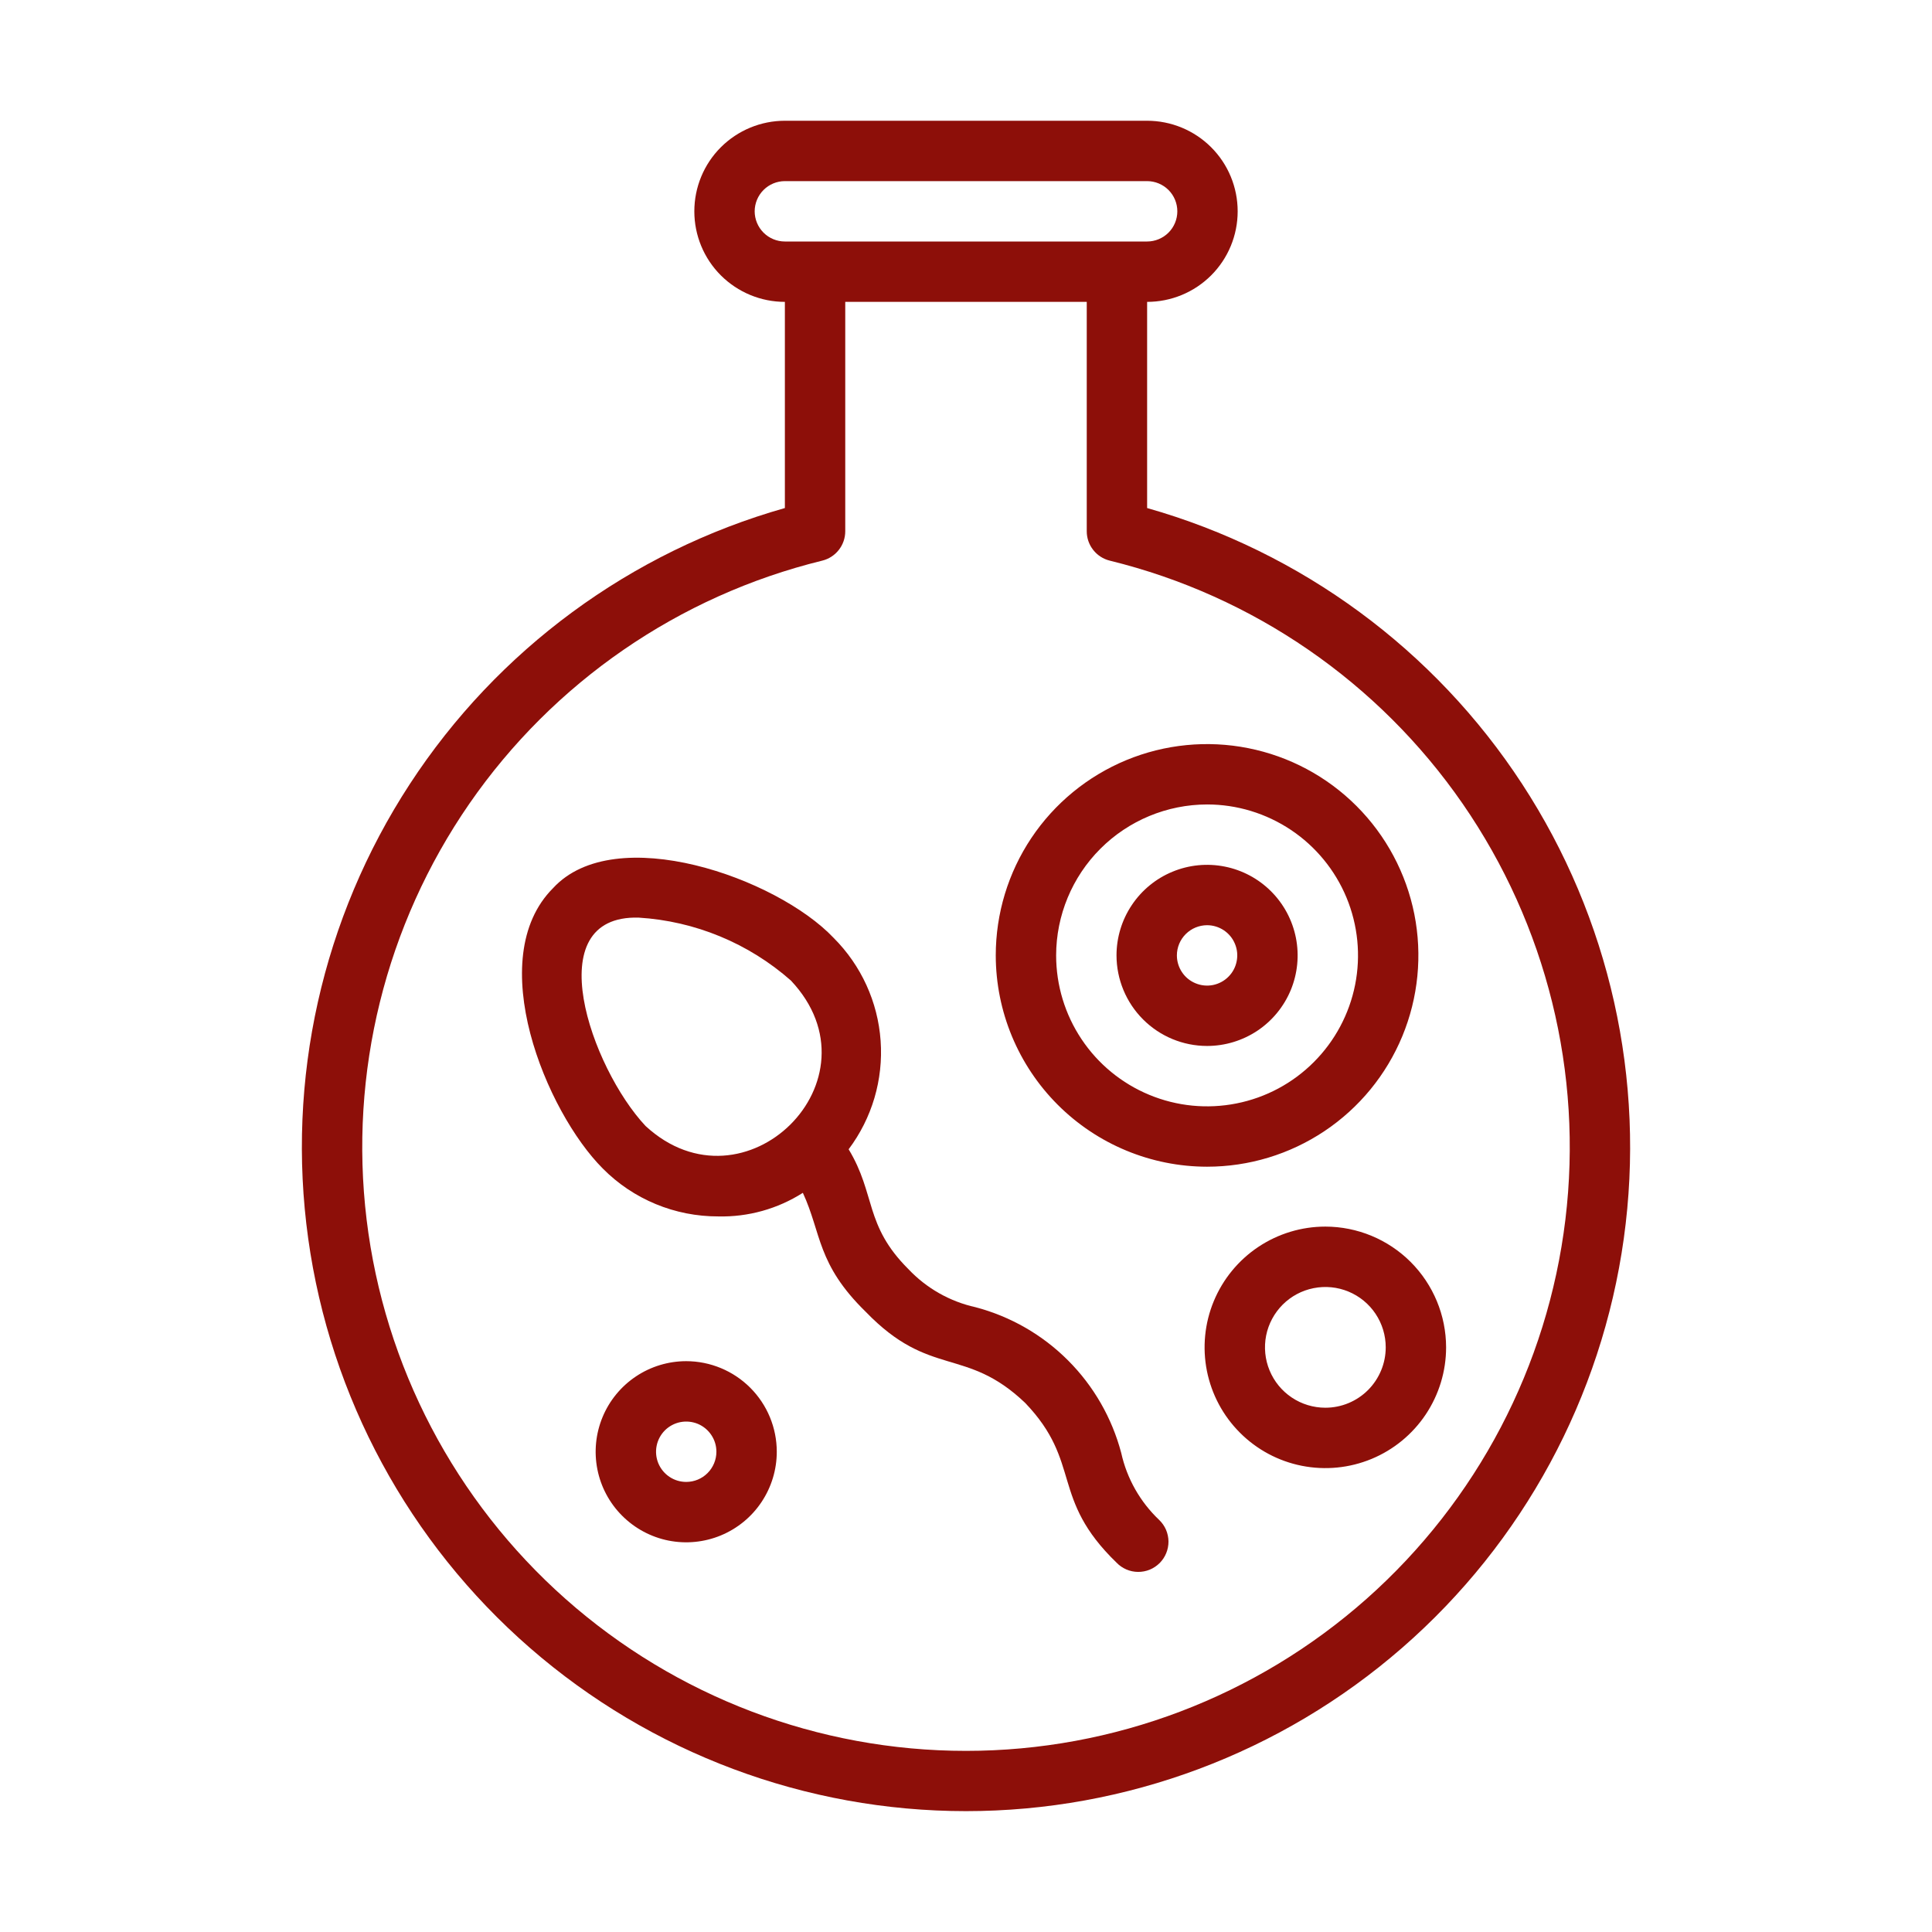
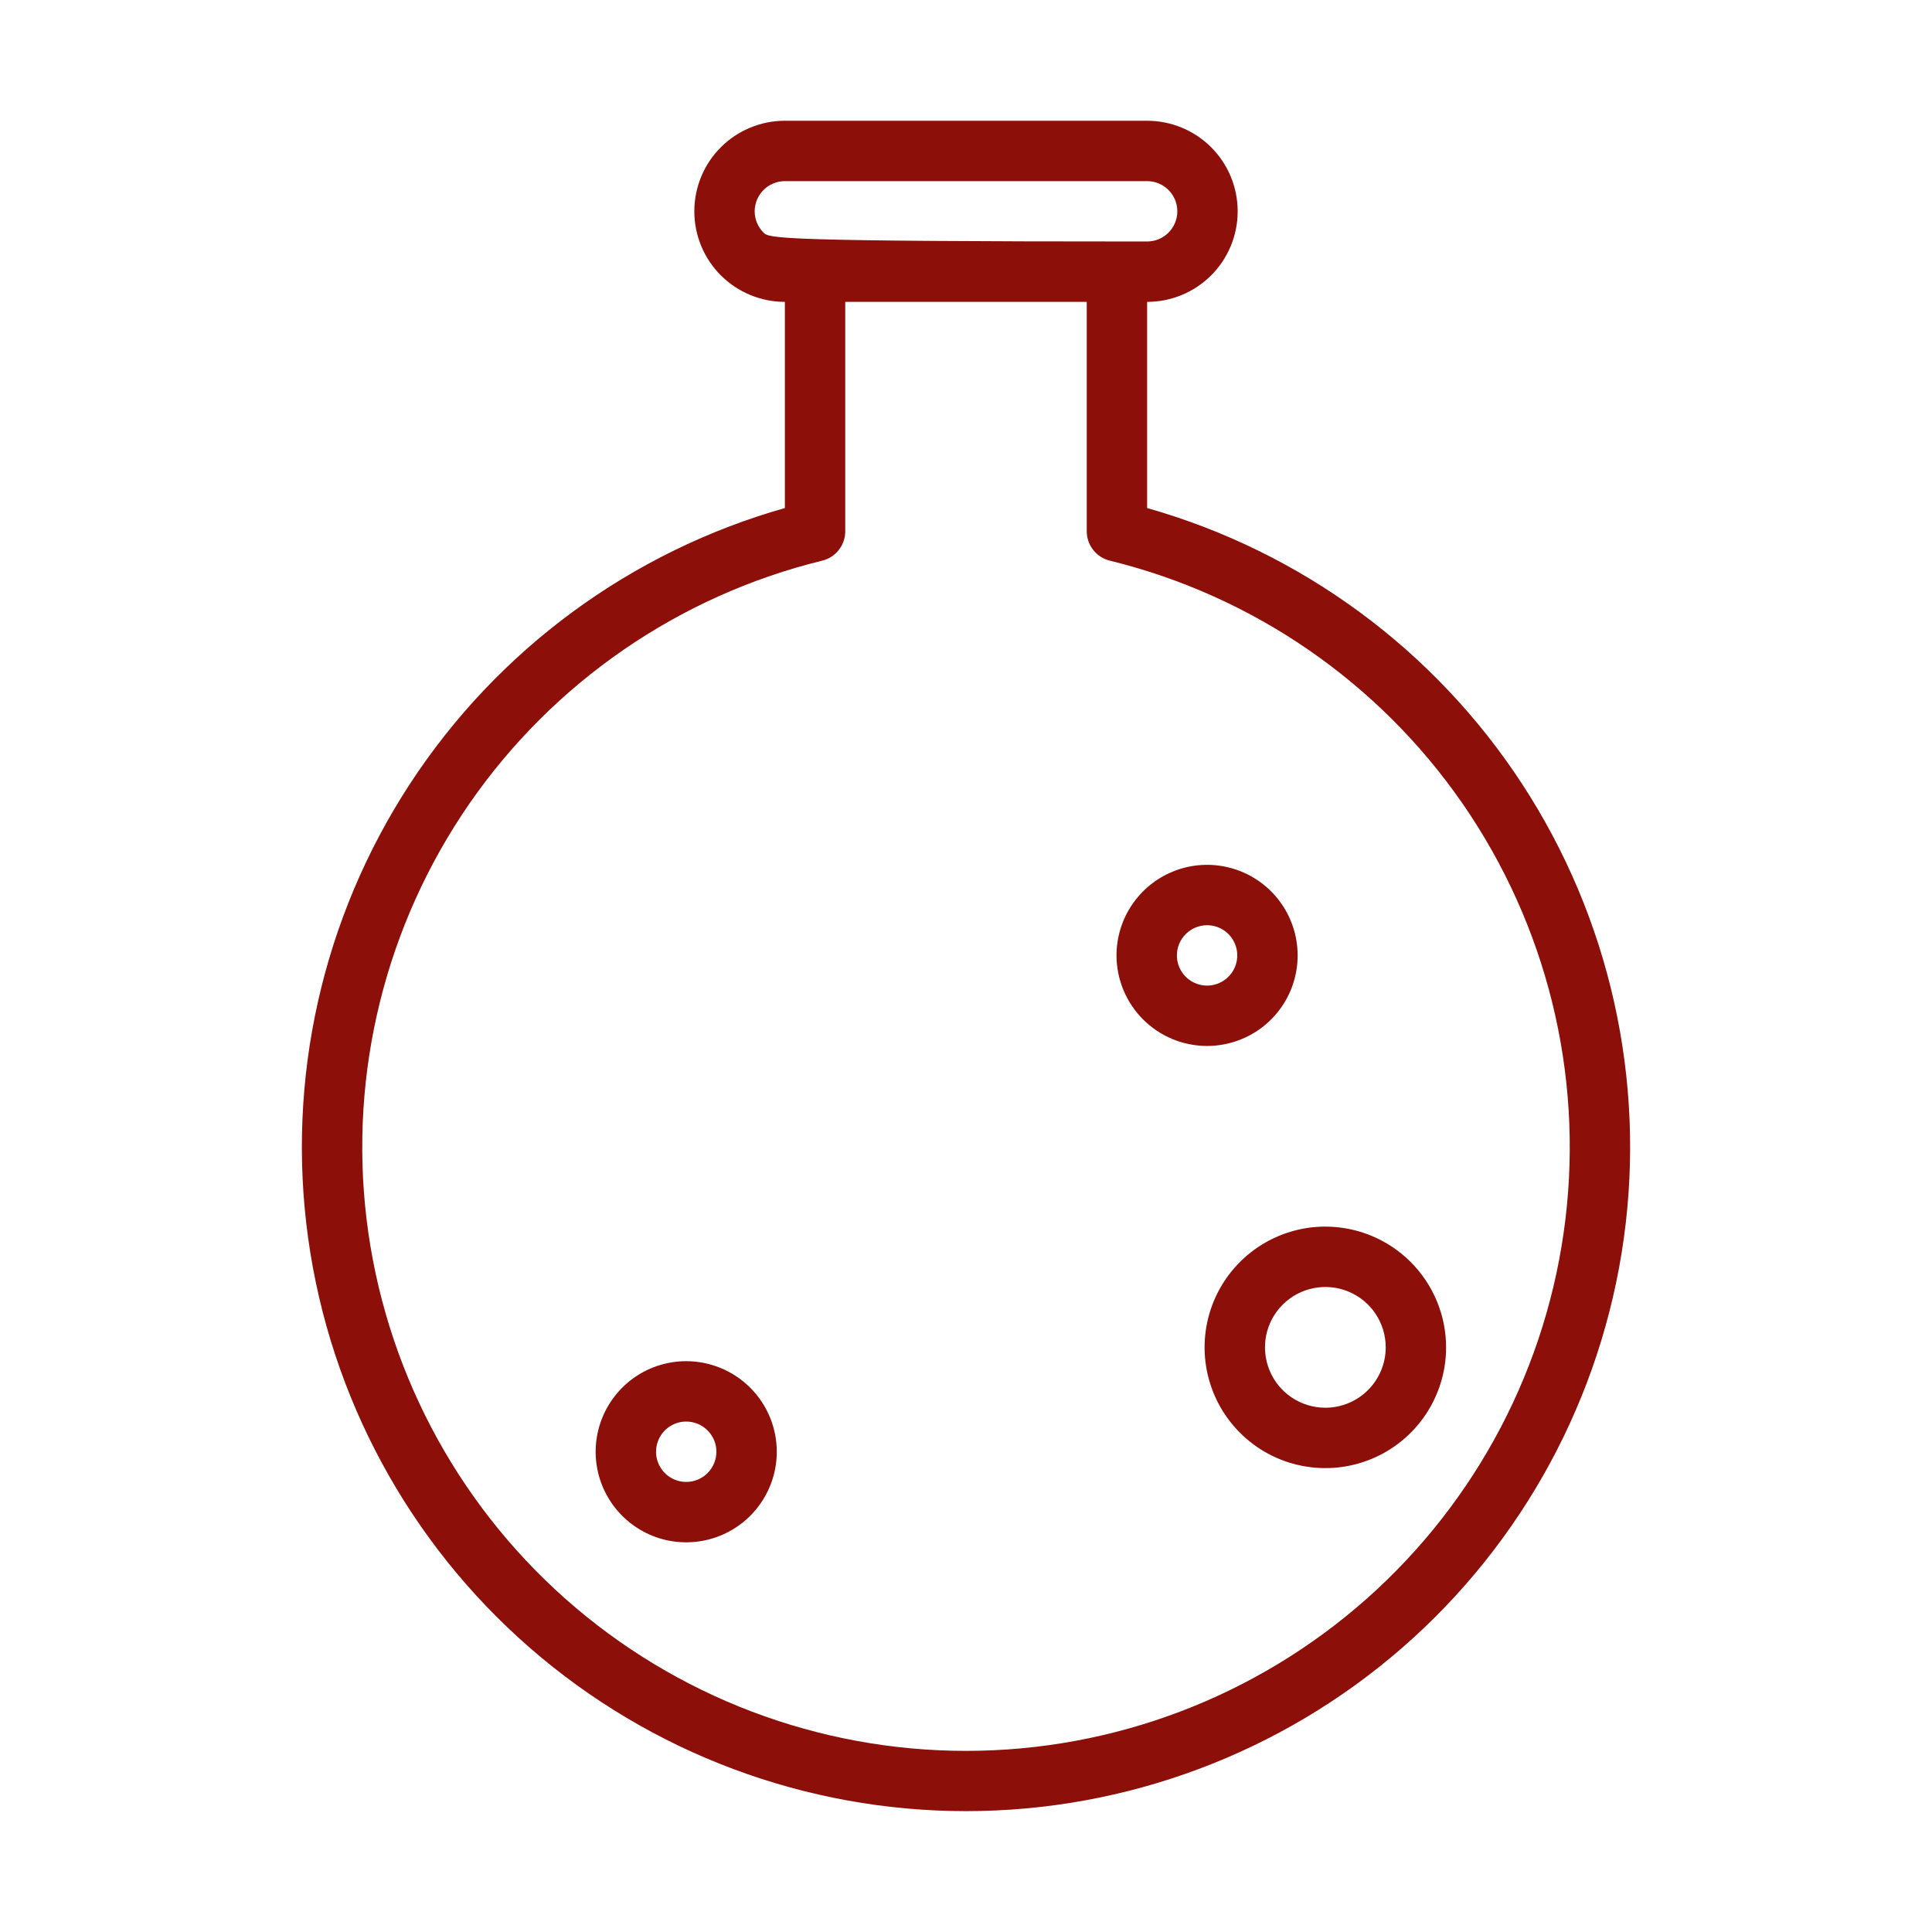
<svg xmlns="http://www.w3.org/2000/svg" width="52" height="52" viewBox="0 0 52 52" fill="none">
-   <path d="M30.875 13.674V8.125C31.521 8.125 32.142 7.868 32.599 7.411C33.056 6.954 33.312 6.334 33.312 5.688C33.312 5.041 33.056 4.421 32.599 3.964C32.142 3.507 31.521 3.25 30.875 3.25H21.125C20.479 3.25 19.859 3.507 19.401 3.964C18.944 4.421 18.688 5.041 18.688 5.688C18.688 6.334 18.944 6.954 19.401 7.411C19.859 7.868 20.479 8.125 21.125 8.125V13.674C16.974 14.851 13.389 17.489 11.031 21.102C8.673 24.715 7.701 29.059 8.295 33.333C8.889 37.606 11.009 41.52 14.263 44.353C17.517 47.186 21.686 48.747 26 48.747C30.314 48.747 34.483 47.186 37.737 44.353C40.991 41.52 43.111 37.606 43.705 33.333C44.299 29.059 43.327 24.715 40.969 21.102C38.611 17.489 35.026 14.851 30.875 13.674ZM20.312 5.688C20.313 5.472 20.398 5.266 20.551 5.113C20.703 4.961 20.91 4.875 21.125 4.875H30.875C31.09 4.875 31.297 4.961 31.45 5.113C31.602 5.265 31.688 5.472 31.688 5.688C31.688 5.903 31.602 6.11 31.45 6.262C31.297 6.414 31.09 6.5 30.875 6.5H21.125C20.91 6.5 20.703 6.414 20.551 6.262C20.398 6.109 20.313 5.903 20.312 5.688ZM26 47.125C22.028 47.125 18.193 45.669 15.22 43.034C12.248 40.399 10.344 36.767 9.867 32.823C9.391 28.879 10.375 24.898 12.634 21.63C14.894 18.363 18.271 16.036 22.129 15.09C22.306 15.047 22.464 14.945 22.576 14.802C22.689 14.659 22.75 14.482 22.75 14.3V8.125H29.25V14.3C29.25 14.482 29.311 14.659 29.424 14.802C29.536 14.945 29.694 15.047 29.871 15.09C33.729 16.036 37.106 18.363 39.366 21.63C41.625 24.898 42.61 28.879 42.133 32.823C41.657 36.767 39.752 40.399 36.78 43.034C33.807 45.669 29.972 47.125 26 47.125Z" fill="#8D0F09" />
-   <path d="M30.178 39.106C29.929 38.164 29.435 37.304 28.746 36.615C28.057 35.925 27.197 35.431 26.254 35.183C25.564 35.03 24.936 34.673 24.45 34.159C23.26 32.973 23.578 32.151 22.841 30.933C23.471 30.095 23.777 29.058 23.702 28.012C23.628 26.966 23.178 25.983 22.436 25.242C20.904 23.625 16.551 22.092 14.886 23.904C12.99 25.8 14.7 29.928 16.226 31.453C16.632 31.863 17.116 32.187 17.649 32.408C18.182 32.629 18.754 32.741 19.331 32.74C20.136 32.759 20.929 32.538 21.609 32.105C22.115 33.197 21.981 34.019 23.302 35.308C25.036 37.104 25.991 36.229 27.595 37.762C29.132 39.368 28.255 40.321 30.053 42.06C30.128 42.138 30.217 42.199 30.316 42.242C30.415 42.285 30.522 42.307 30.63 42.308C30.738 42.309 30.845 42.288 30.945 42.248C31.044 42.207 31.135 42.146 31.212 42.07C31.288 41.994 31.348 41.903 31.389 41.803C31.43 41.703 31.45 41.596 31.45 41.488C31.448 41.38 31.426 41.274 31.384 41.175C31.341 41.076 31.279 40.986 31.201 40.911C30.688 40.425 30.331 39.797 30.178 39.106ZM17.374 30.305C15.908 28.739 14.463 24.621 17.191 24.698C18.706 24.791 20.148 25.387 21.287 26.391C23.801 29.059 20.035 32.761 17.374 30.305ZM32.489 31.402C33.613 31.402 34.713 31.069 35.648 30.444C36.584 29.819 37.312 28.931 37.743 27.891C38.173 26.852 38.286 25.709 38.067 24.605C37.847 23.502 37.306 22.489 36.51 21.693C35.715 20.898 34.701 20.356 33.598 20.137C32.495 19.917 31.351 20.03 30.312 20.46C29.273 20.891 28.384 21.62 27.759 22.555C27.134 23.49 26.801 24.59 26.801 25.715C26.803 27.223 27.402 28.668 28.469 29.735C29.535 30.801 30.981 31.401 32.489 31.402ZM32.489 21.652C33.292 21.652 34.077 21.891 34.745 22.337C35.413 22.783 35.934 23.418 36.242 24.16C36.549 24.902 36.63 25.719 36.473 26.507C36.316 27.295 35.929 28.019 35.361 28.587C34.793 29.156 34.069 29.543 33.281 29.699C32.493 29.856 31.676 29.776 30.934 29.468C30.192 29.161 29.557 28.64 29.111 27.972C28.664 27.304 28.426 26.518 28.426 25.715C28.427 24.638 28.856 23.605 29.617 22.844C30.379 22.082 31.411 21.654 32.489 21.652Z" fill="#8D0F09" />
+   <path d="M30.875 13.674V8.125C31.521 8.125 32.142 7.868 32.599 7.411C33.056 6.954 33.312 6.334 33.312 5.688C33.312 5.041 33.056 4.421 32.599 3.964C32.142 3.507 31.521 3.25 30.875 3.25H21.125C20.479 3.25 19.859 3.507 19.401 3.964C18.944 4.421 18.688 5.041 18.688 5.688C18.688 6.334 18.944 6.954 19.401 7.411C19.859 7.868 20.479 8.125 21.125 8.125V13.674C16.974 14.851 13.389 17.489 11.031 21.102C8.673 24.715 7.701 29.059 8.295 33.333C8.889 37.606 11.009 41.52 14.263 44.353C17.517 47.186 21.686 48.747 26 48.747C30.314 48.747 34.483 47.186 37.737 44.353C40.991 41.52 43.111 37.606 43.705 33.333C44.299 29.059 43.327 24.715 40.969 21.102C38.611 17.489 35.026 14.851 30.875 13.674ZM20.312 5.688C20.313 5.472 20.398 5.266 20.551 5.113C20.703 4.961 20.91 4.875 21.125 4.875H30.875C31.09 4.875 31.297 4.961 31.45 5.113C31.602 5.265 31.688 5.472 31.688 5.688C31.688 5.903 31.602 6.11 31.45 6.262C31.297 6.414 31.09 6.5 30.875 6.5C20.91 6.5 20.703 6.414 20.551 6.262C20.398 6.109 20.313 5.903 20.312 5.688ZM26 47.125C22.028 47.125 18.193 45.669 15.22 43.034C12.248 40.399 10.344 36.767 9.867 32.823C9.391 28.879 10.375 24.898 12.634 21.63C14.894 18.363 18.271 16.036 22.129 15.09C22.306 15.047 22.464 14.945 22.576 14.802C22.689 14.659 22.75 14.482 22.75 14.3V8.125H29.25V14.3C29.25 14.482 29.311 14.659 29.424 14.802C29.536 14.945 29.694 15.047 29.871 15.09C33.729 16.036 37.106 18.363 39.366 21.63C41.625 24.898 42.61 28.879 42.133 32.823C41.657 36.767 39.752 40.399 36.78 43.034C33.807 45.669 29.972 47.125 26 47.125Z" fill="#8D0F09" />
  <path d="M32.489 28.152C32.971 28.152 33.442 28.009 33.843 27.742C34.244 27.474 34.556 27.093 34.741 26.648C34.925 26.202 34.973 25.712 34.879 25.239C34.785 24.767 34.553 24.332 34.212 23.991C33.871 23.65 33.437 23.418 32.964 23.324C32.491 23.23 32.001 23.278 31.556 23.463C31.11 23.647 30.73 23.96 30.462 24.361C30.194 24.762 30.051 25.233 30.051 25.715C30.052 26.361 30.309 26.981 30.766 27.438C31.223 27.895 31.842 28.152 32.489 28.152ZM32.489 24.902C32.649 24.902 32.806 24.95 32.94 25.039C33.074 25.129 33.178 25.255 33.239 25.404C33.301 25.552 33.317 25.716 33.285 25.873C33.254 26.031 33.177 26.176 33.063 26.289C32.95 26.403 32.805 26.48 32.647 26.512C32.489 26.543 32.326 26.527 32.178 26.465C32.029 26.404 31.902 26.3 31.813 26.166C31.724 26.033 31.676 25.875 31.676 25.715C31.676 25.499 31.762 25.293 31.914 25.141C32.067 24.988 32.273 24.903 32.489 24.902ZM18.47 36.636C17.988 36.636 17.516 36.779 17.116 37.047C16.715 37.315 16.402 37.696 16.218 38.141C16.033 38.587 15.985 39.077 16.079 39.55C16.173 40.022 16.405 40.457 16.746 40.797C17.087 41.138 17.521 41.371 17.994 41.465C18.467 41.559 18.957 41.51 19.402 41.326C19.848 41.141 20.229 40.829 20.496 40.428C20.764 40.027 20.907 39.556 20.907 39.074C20.907 38.428 20.65 37.808 20.193 37.351C19.736 36.894 19.116 36.637 18.47 36.636ZM18.47 39.886C18.309 39.886 18.152 39.839 18.018 39.749C17.885 39.66 17.781 39.533 17.719 39.385C17.658 39.236 17.642 39.073 17.673 38.916C17.704 38.758 17.782 38.613 17.895 38.499C18.009 38.386 18.154 38.308 18.311 38.277C18.469 38.246 18.632 38.262 18.781 38.323C18.929 38.385 19.056 38.489 19.145 38.623C19.235 38.756 19.282 38.913 19.282 39.074C19.282 39.289 19.196 39.496 19.044 39.648C18.892 39.801 18.685 39.886 18.47 39.886ZM35.672 33.014C35.029 33.014 34.401 33.205 33.866 33.562C33.332 33.919 32.915 34.427 32.669 35.021C32.423 35.614 32.359 36.268 32.484 36.898C32.61 37.529 32.919 38.108 33.374 38.562C33.828 39.017 34.407 39.327 35.038 39.452C35.668 39.577 36.322 39.513 36.916 39.267C37.51 39.021 38.017 38.604 38.374 38.07C38.731 37.535 38.922 36.907 38.922 36.264C38.921 35.403 38.578 34.577 37.969 33.967C37.36 33.358 36.534 33.015 35.672 33.014ZM35.672 37.889C35.351 37.889 35.036 37.794 34.769 37.615C34.502 37.437 34.294 37.183 34.171 36.886C34.048 36.589 34.016 36.263 34.078 35.947C34.141 35.632 34.296 35.343 34.523 35.115C34.75 34.888 35.04 34.733 35.355 34.671C35.67 34.608 35.997 34.64 36.294 34.763C36.591 34.886 36.845 35.094 37.023 35.361C37.202 35.629 37.297 35.943 37.297 36.264C37.297 36.695 37.125 37.108 36.821 37.413C36.516 37.718 36.103 37.889 35.672 37.889Z" fill="#8D0F09" />
</svg>